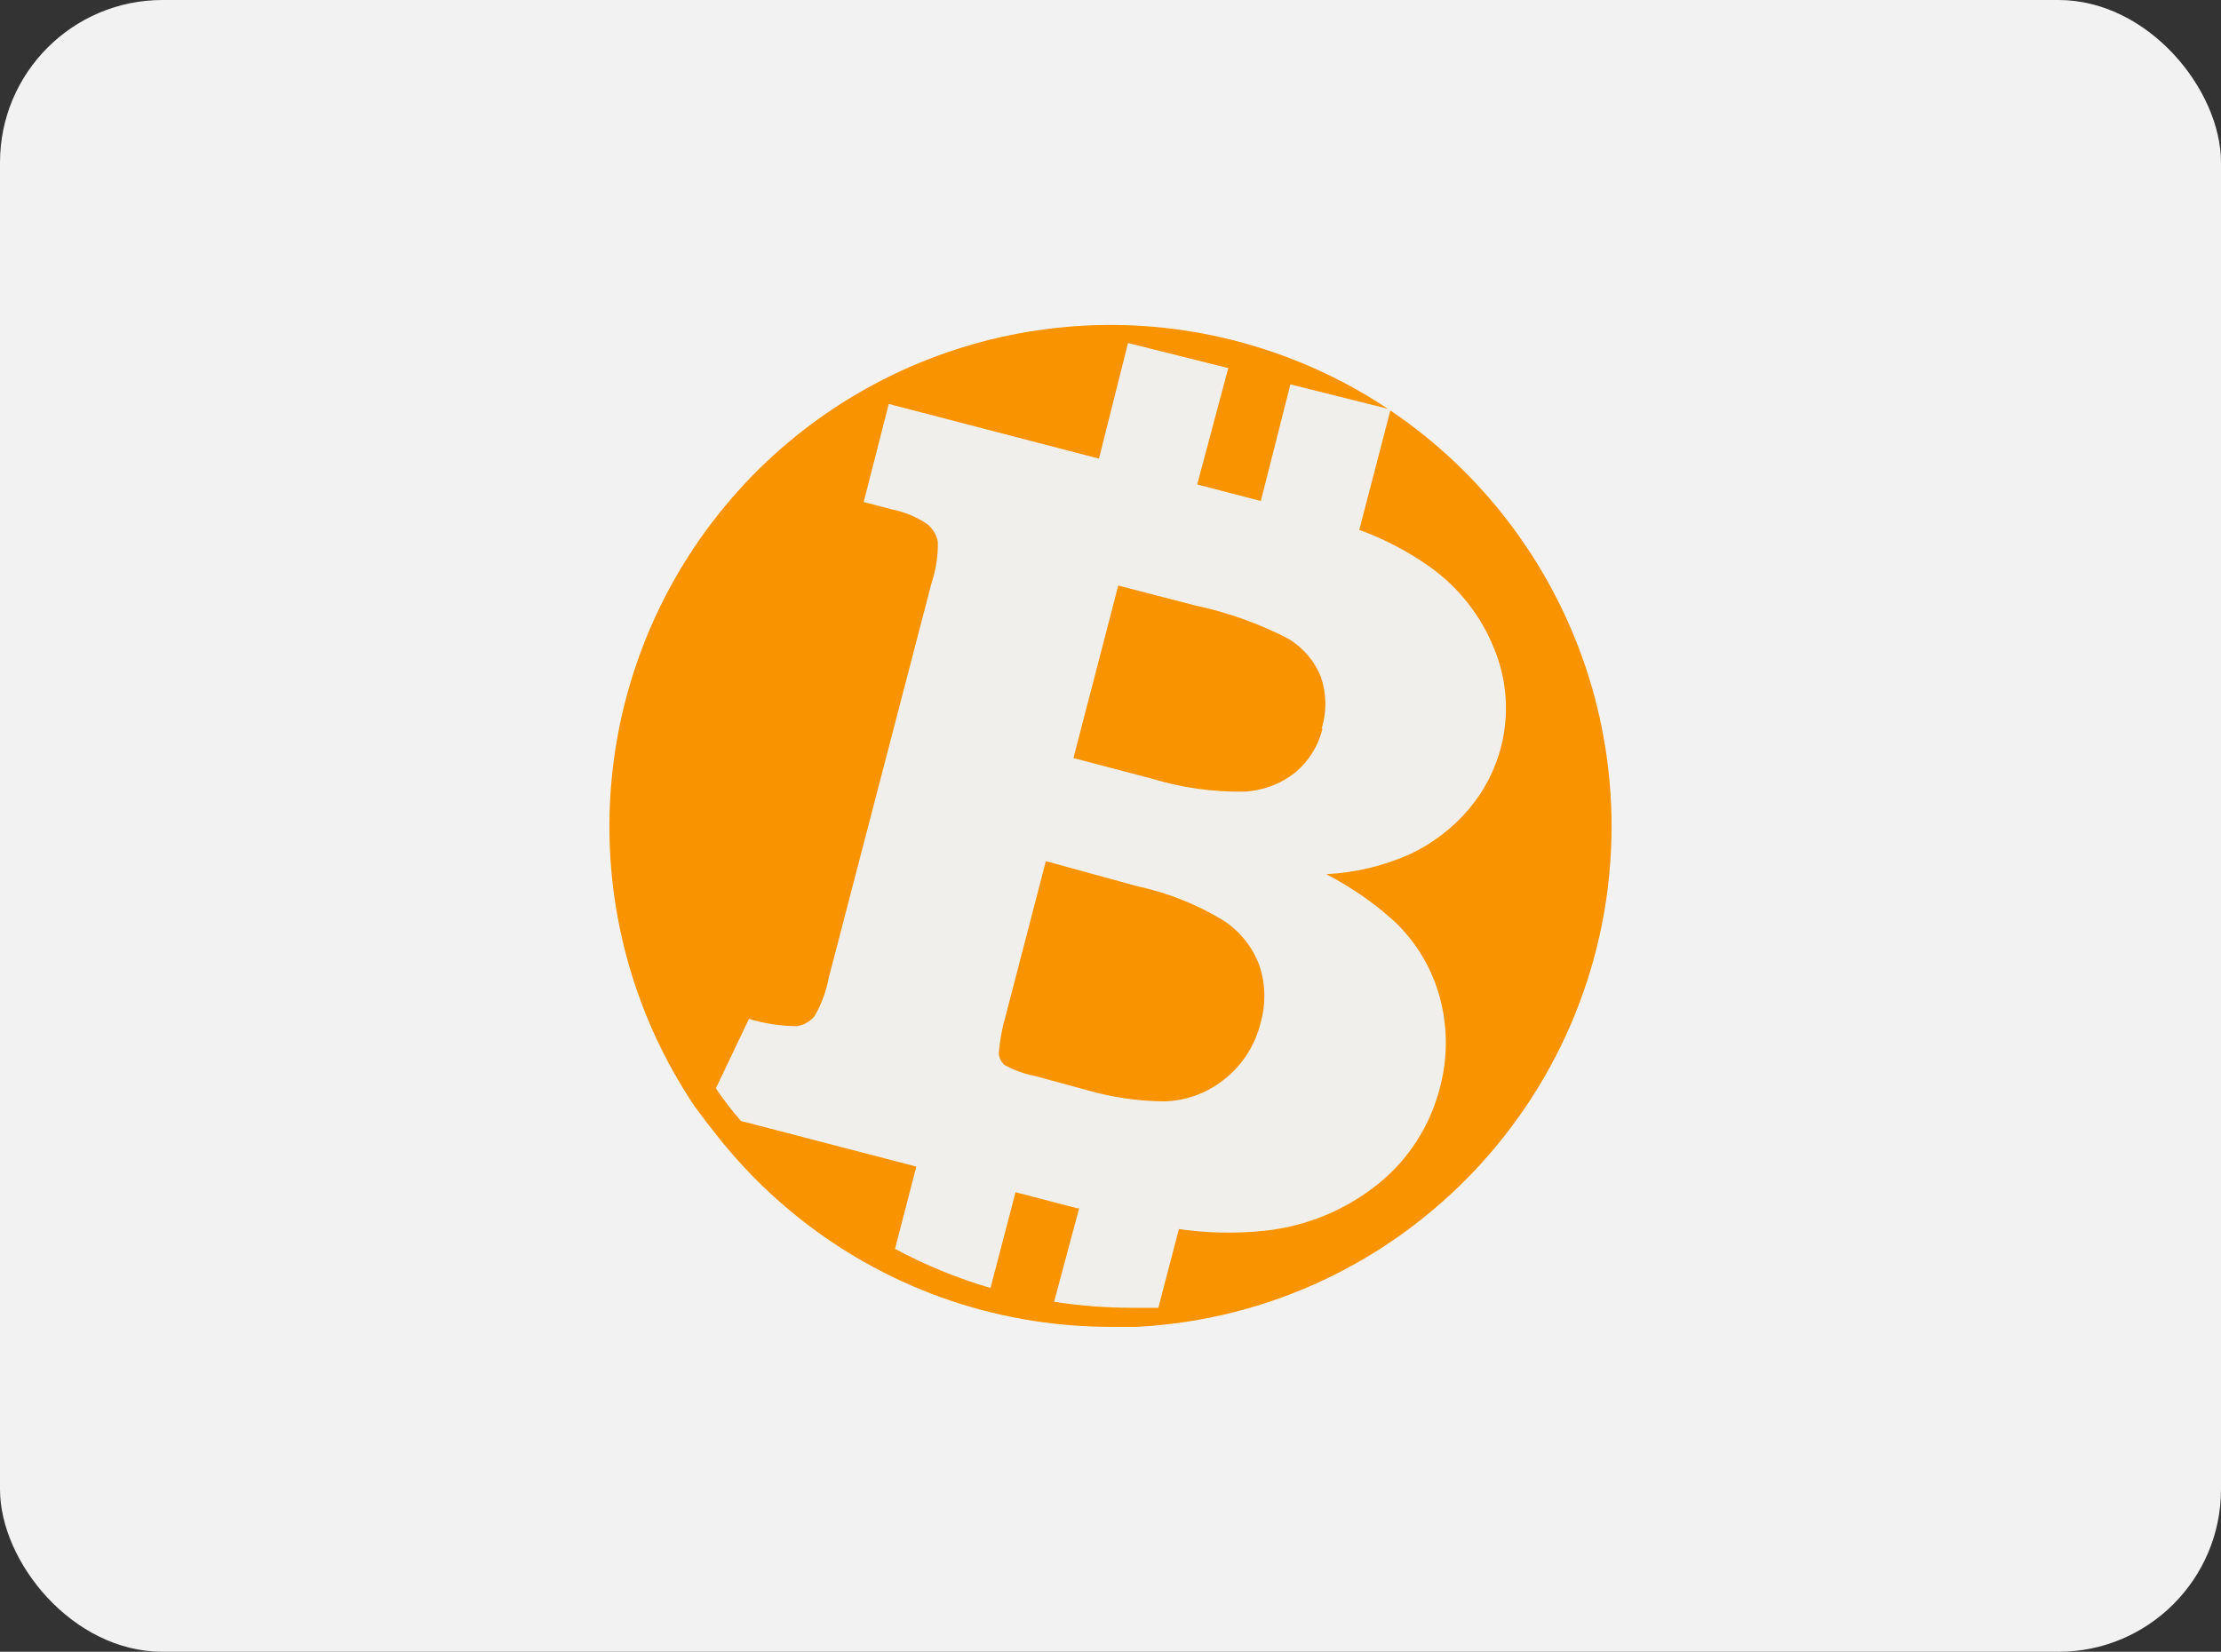
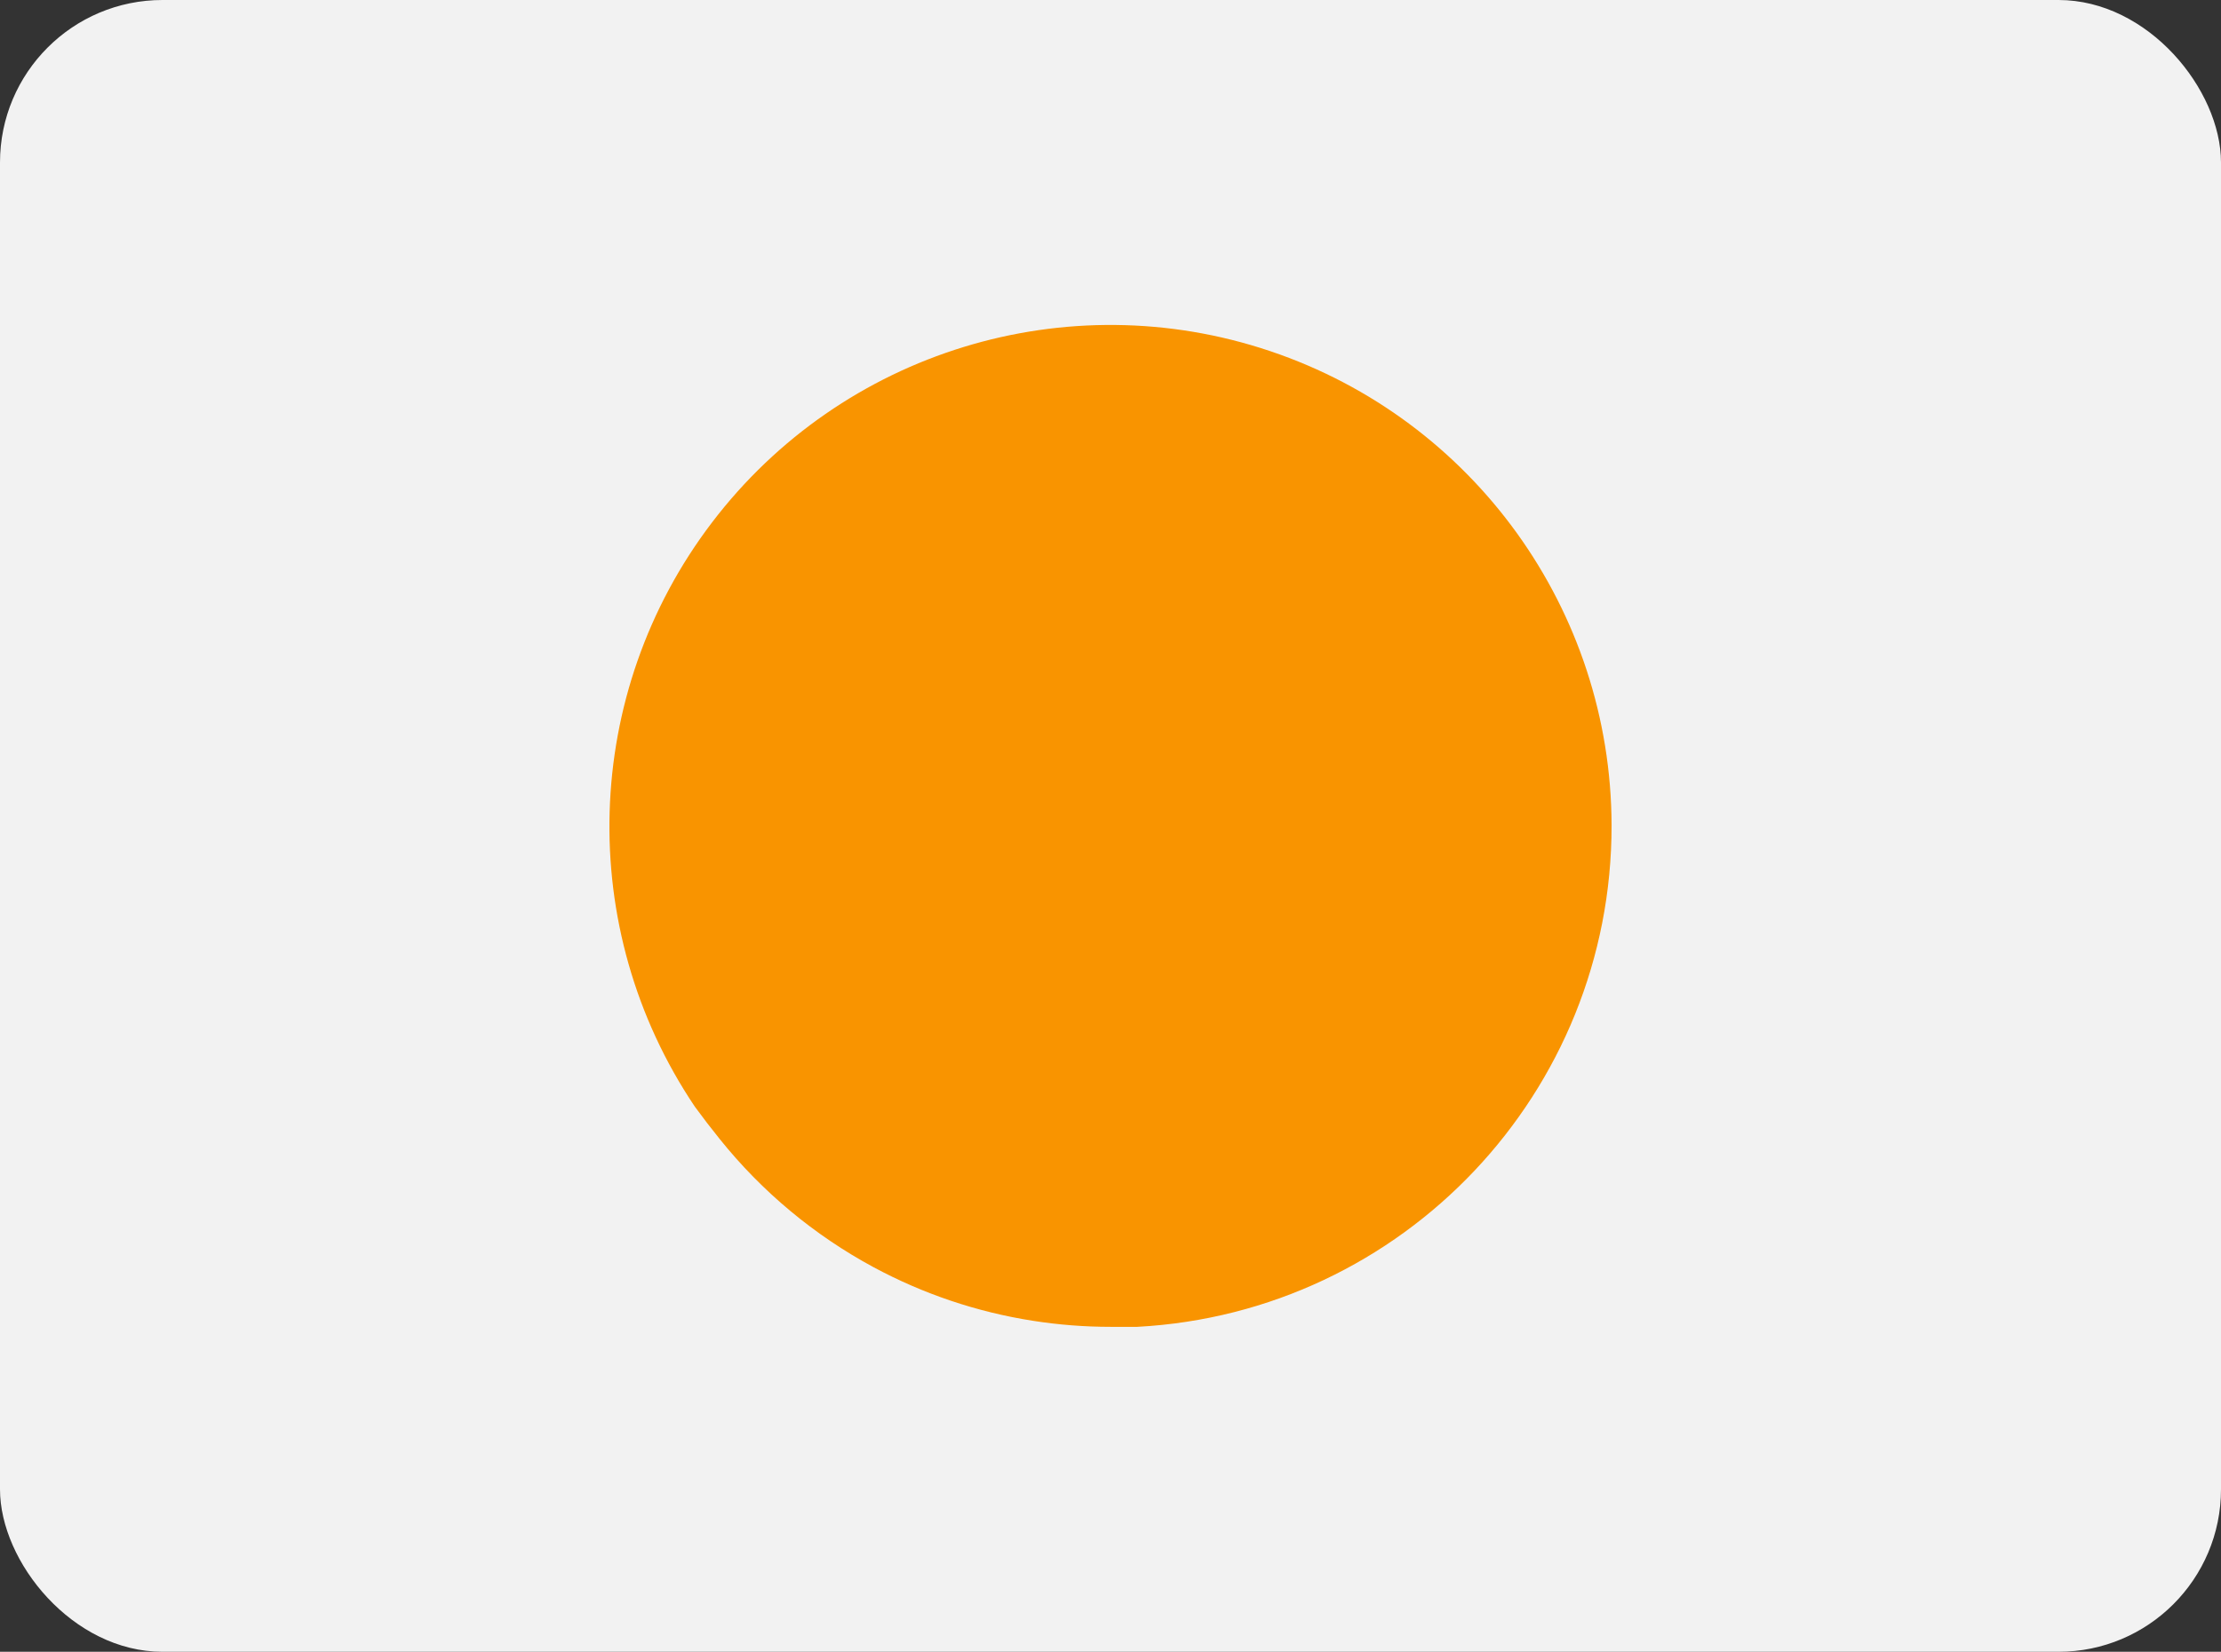
<svg xmlns="http://www.w3.org/2000/svg" width="164px" height="122px" viewBox="0 0 164 122" version="1.1">
  <rect x="0" y="0" width="164" height="122" fill="#333333" stroke="none" />
  <title>bitcoin</title>
  <g id="bitcoin" stroke="none" stroke-width="1" fill="none" fill-rule="evenodd">
    <rect id="bg" fill="#F2F2F2" x="0" y="0" width="164" height="122" rx="12" />
    <g id="logo" transform="translate(45, 24)" fill-rule="nonzero">
      <path d="M74,36.955 C74.028,56.665 58.637,72.946 38.979,74 L37,74 C35.086,74 33.175,73.851 31.283,73.555 C27.159,72.914 23.174,71.573 19.499,69.592 C15.126,67.234 11.27,64.021 8.158,60.145 C7.529,59.367 6.913,58.565 6.308,57.737 C-2.547,44.569 -2.038,27.215 7.574,14.59 C17.187,1.964 33.765,-3.126 48.794,1.935 C63.822,6.995 73.96,21.08 74,36.955 Z" id="Path" fill="#F99400" />
-       <path d="M65.36,23.989 C64.392,21.523 62.727,19.392 60.569,17.858 C58.963,16.726 57.215,15.811 55.37,15.135 L57.683,6.244 L50.283,4.392 L48.1,13.005 L43.401,11.783 L45.695,3.188 L38.295,1.336 L36.149,9.875 L20.627,5.837 L18.777,13.079 L20.831,13.616 C21.785,13.803 22.691,14.181 23.495,14.728 C23.885,15.056 24.152,15.506 24.253,16.006 C24.275,17.038 24.119,18.065 23.791,19.044 L16.206,48.18 C16.018,49.189 15.662,50.16 15.151,51.051 C14.823,51.446 14.363,51.709 13.856,51.791 C12.653,51.785 11.456,51.604 10.304,51.254 L7.862,56.385 C8.417,57.212 9.034,58.015 9.712,58.793 L22.662,62.164 L21.09,68.239 C23.333,69.445 25.695,70.413 28.138,71.129 L29.988,64.053 L34.521,65.239 L34.687,65.239 L32.837,72.148 C34.729,72.443 36.64,72.592 38.554,72.592 L40.533,72.592 L42.05,66.776 C44.134,67.08 46.246,67.123 48.34,66.906 C51.445,66.588 54.389,65.371 56.813,63.405 C59.024,61.607 60.6,59.147 61.309,56.385 C61.911,54.178 61.911,51.85 61.309,49.643 C60.731,47.523 59.586,45.602 57.997,44.086 C56.47,42.695 54.765,41.512 52.928,40.567 C55.095,40.458 57.223,39.943 59.2,39.048 C60.831,38.265 62.281,37.148 63.455,35.769 C64.587,34.431 65.403,32.855 65.841,31.157 C66.45,28.778 66.281,26.266 65.36,23.989 Z M48.1,51.477 C47.705,53.175 46.738,54.686 45.362,55.755 C44.11,56.746 42.572,57.304 40.977,57.348 C39.062,57.333 37.158,57.059 35.316,56.533 L31.45,55.477 C30.653,55.327 29.885,55.052 29.174,54.662 C28.92,54.435 28.766,54.115 28.749,53.773 C28.832,52.807 29.011,51.851 29.285,50.921 L32.227,39.604 L38.979,41.456 C41.242,41.941 43.406,42.805 45.38,44.012 C46.573,44.802 47.486,45.95 47.989,47.29 C48.444,48.643 48.482,50.102 48.1,51.477 L48.1,51.477 Z M52.651,29.824 C52.348,31.085 51.647,32.215 50.653,33.047 C49.559,33.915 48.218,34.415 46.823,34.473 C44.505,34.501 42.196,34.17 39.978,33.491 L34.262,31.991 L37.573,19.247 L43.29,20.729 C45.657,21.232 47.946,22.048 50.098,23.156 C51.206,23.809 52.065,24.812 52.54,26.008 C52.957,27.236 52.976,28.565 52.595,29.805 L52.651,29.824 Z" id="Shape" fill="#F0EFEB" />
    </g>
  </g>
</svg>